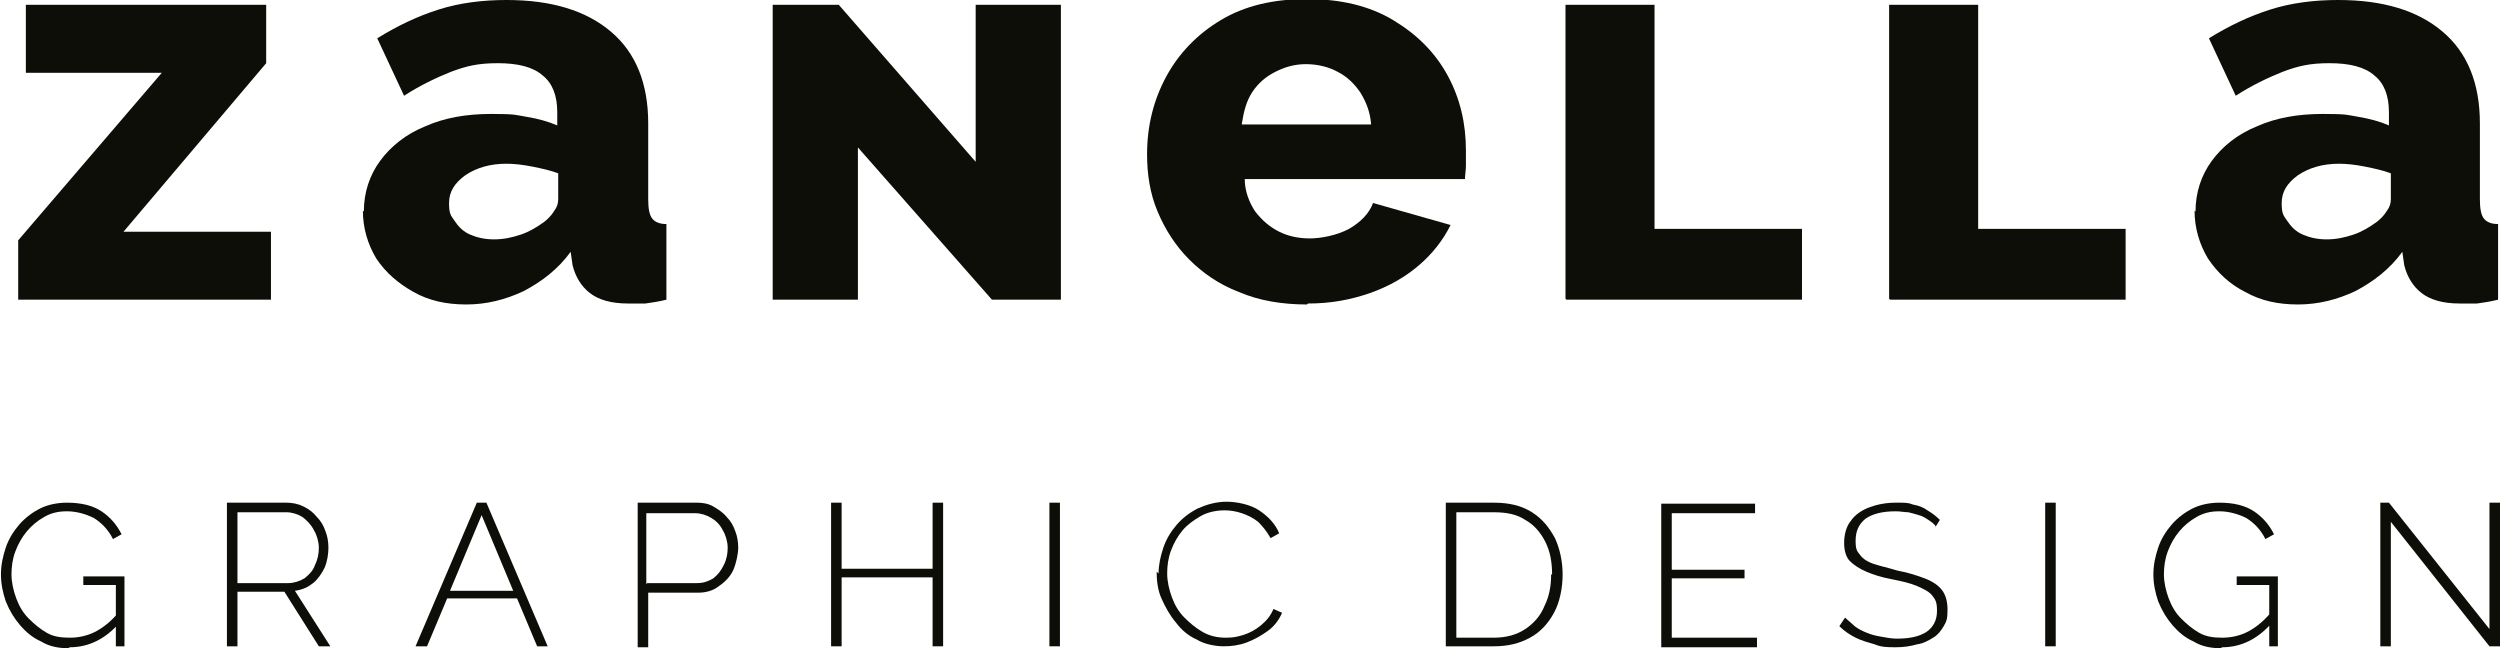
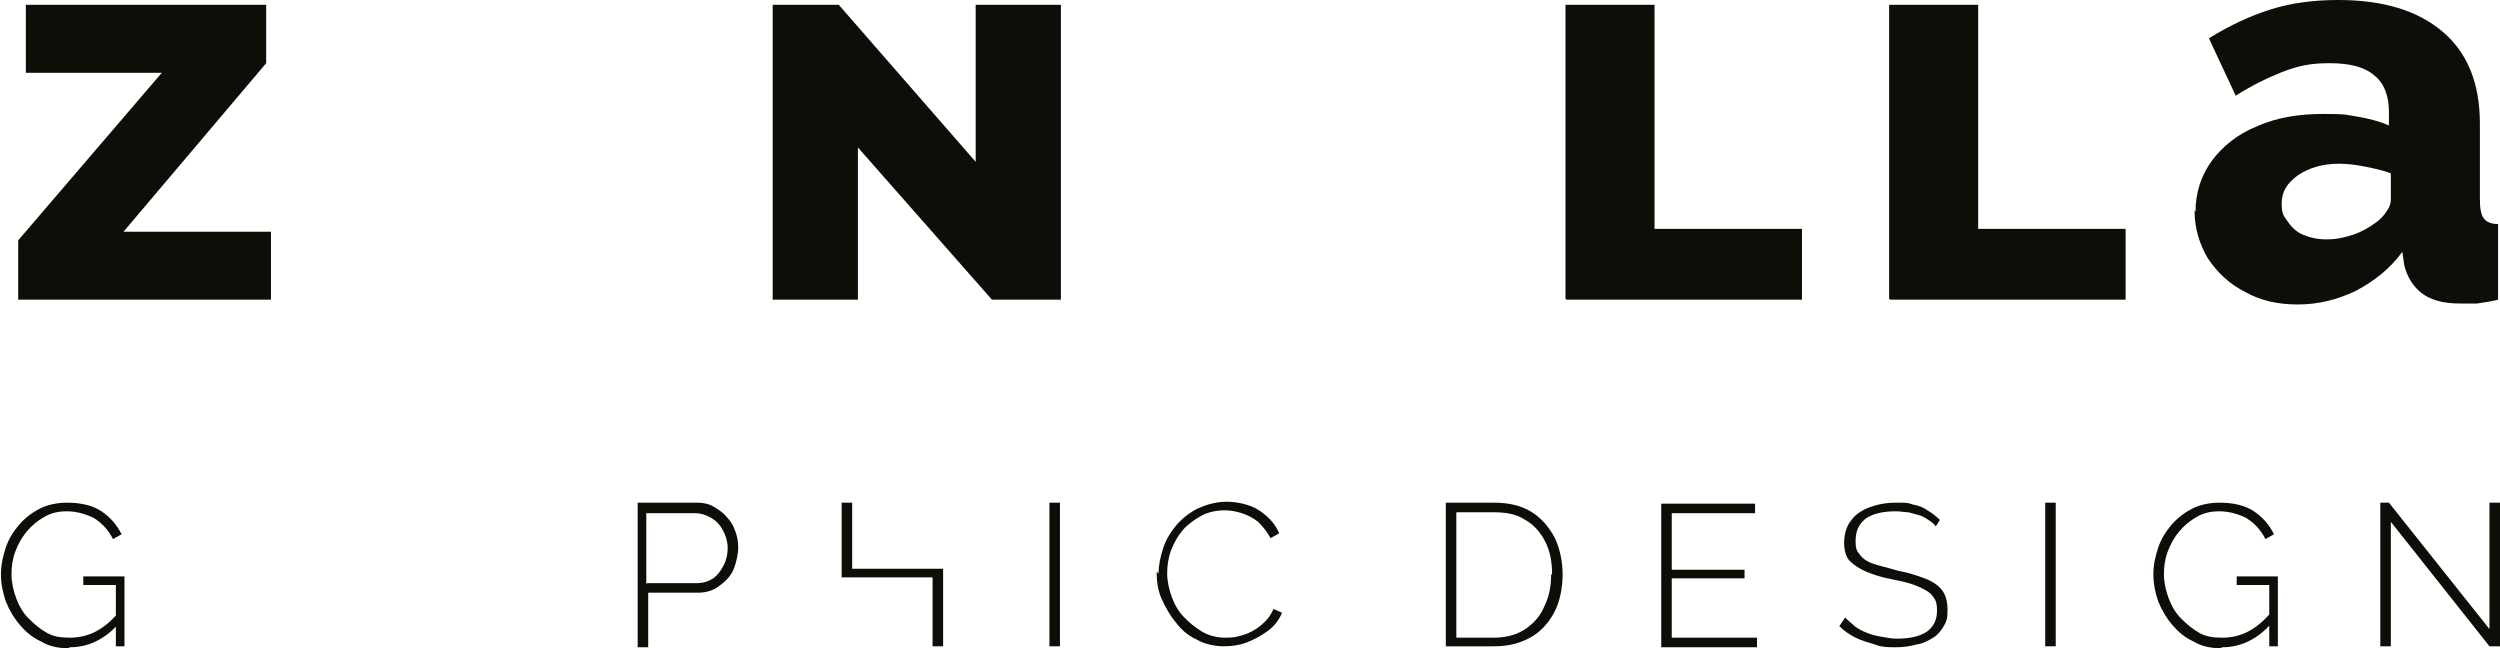
<svg xmlns="http://www.w3.org/2000/svg" id="Ebene_1" version="1.1" viewBox="0 0 261.1 67.7">
  <defs>
    <style>
      .st0 {
        fill: #0e0e09;
      }
    </style>
  </defs>
  <g>
    <path class="st0" d="M7.1,67.7c-1,0-2-.2-2.8-.7-.9-.4-1.6-1-2.2-1.7-.6-.7-1.1-1.5-1.5-2.5-.3-.9-.5-1.8-.5-2.8s.2-1.9.5-2.8.8-1.7,1.4-2.4c.6-.7,1.4-1.3,2.2-1.7.8-.4,1.8-.6,2.8-.6,1.5,0,2.7.3,3.6.9s1.6,1.4,2.1,2.4l-.9.5c-.5-1-1.2-1.7-2-2.2-.8-.4-1.8-.7-2.8-.7s-1.7.2-2.4.6c-.7.4-1.3.9-1.8,1.5-.5.6-.9,1.3-1.2,2.1-.3.8-.4,1.6-.4,2.4s.2,1.7.5,2.5c.3.8.7,1.5,1.3,2.1.6.6,1.2,1.1,1.9,1.5.7.4,1.5.5,2.4.5s1.9-.2,2.8-.7c.9-.5,1.7-1.2,2.5-2.2v1.2c-1.5,1.8-3.3,2.7-5.3,2.7ZM12.1,61.1h-3.4v-.9h4.3v7.3h-.9v-6.4Z" />
-     <path class="st0" d="M23.7,67.5v-15h6.2c.6,0,1.2.1,1.8.4s1,.6,1.4,1.1c.4.4.7.9.9,1.5.2.5.3,1.1.3,1.7s-.1,1.4-.4,2.1c-.3.6-.7,1.2-1.2,1.6-.5.4-1.1.7-1.9.8l3.7,5.8h-1.2l-3.6-5.7h-4.9v5.7h-1.1ZM24.8,60.9h5.3c.6,0,1.2-.2,1.7-.5.5-.4.9-.8,1.1-1.4.3-.6.4-1.2.4-1.8s-.2-1.3-.5-1.8c-.3-.6-.7-1-1.2-1.4-.5-.3-1.1-.5-1.7-.5h-5.1v7.4Z" />
-     <path class="st0" d="M49.9,52.5h.9l6.4,15h-1.1l-2.1-5h-7.3l-2.1,5h-1.2l6.4-15ZM53.6,61.7l-3.3-7.9-3.3,7.9h6.5Z" />
    <path class="st0" d="M66.6,67.5v-15h6.2c.6,0,1.2.1,1.7.4.5.3,1,.6,1.4,1.1.4.4.7.9.9,1.5.2.5.3,1.1.3,1.7s-.2,1.6-.5,2.3-.9,1.3-1.5,1.7c-.6.5-1.4.7-2.2.7h-5.2v5.7h-1.1ZM67.6,60.9h5.2c.7,0,1.2-.2,1.7-.5.5-.4.8-.8,1.1-1.4.3-.6.4-1.2.4-1.8s-.2-1.3-.5-1.8c-.3-.6-.7-1-1.2-1.3s-1.1-.5-1.7-.5h-5.1v7.4Z" />
-     <path class="st0" d="M98.5,52.5v15h-1.1v-7.2h-9.5v7.2h-1.1v-15h1.1v6.9h9.5v-6.9h1.1Z" />
+     <path class="st0" d="M98.5,52.5v15h-1.1v-7.2h-9.5v7.2v-15h1.1v6.9h9.5v-6.9h1.1Z" />
    <path class="st0" d="M109.6,67.5v-15h1.1v15h-1.1Z" />
    <path class="st0" d="M121,59.9c0-.9.2-1.8.5-2.7.3-.9.8-1.7,1.4-2.4.6-.7,1.4-1.3,2.2-1.7.9-.4,1.9-.7,3-.7s2.5.3,3.4.9,1.7,1.4,2.1,2.4l-.9.5c-.4-.7-.8-1.2-1.3-1.7-.5-.4-1.1-.7-1.7-.9-.6-.2-1.2-.3-1.8-.3-.9,0-1.8.2-2.5.6-.7.4-1.4.9-1.9,1.5s-.9,1.3-1.2,2.1c-.3.8-.4,1.6-.4,2.4s.2,1.7.5,2.5.7,1.5,1.3,2.1,1.2,1.1,1.9,1.5,1.5.6,2.4.6,1.2-.1,1.9-.3c.6-.2,1.2-.5,1.8-1s1-1,1.3-1.7l.9.4c-.3.7-.8,1.4-1.5,1.9s-1.4.9-2.2,1.2c-.8.3-1.6.4-2.4.4s-2-.2-2.8-.7c-.9-.4-1.6-1-2.2-1.8-.6-.7-1.1-1.6-1.5-2.5s-.5-1.9-.5-2.8Z" />
    <path class="st0" d="M151,67.5v-15h5c1.6,0,2.9.3,4,1s1.8,1.6,2.4,2.7c.5,1.1.8,2.4.8,3.8s-.3,2.9-.9,4c-.6,1.1-1.4,2-2.5,2.6s-2.3.9-3.8.9h-5ZM162.1,60c0-1.3-.2-2.4-.7-3.4s-1.2-1.8-2.1-2.3c-.9-.6-2-.8-3.3-.8h-3.9v13.1h3.9c1.3,0,2.4-.3,3.3-.9.9-.6,1.6-1.4,2-2.4.5-1,.7-2.1.7-3.3Z" />
    <path class="st0" d="M183.5,66.6v1h-10v-15h9.8v1h-8.7v5.9h7.6v.9h-7.6v6.2h8.9Z" />
    <path class="st0" d="M202.2,55c-.2-.3-.5-.5-.8-.7-.3-.2-.6-.4-1-.5-.3-.1-.7-.2-1.1-.3-.4,0-.8-.1-1.3-.1-1.5,0-2.5.3-3.2.8-.7.6-1,1.3-1,2.3s.2,1.1.5,1.5.8.7,1.4.9c.6.2,1.5.4,2.5.7,1.1.2,2,.5,2.8.8s1.4.7,1.8,1.2.6,1.2.6,2.1-.1,1.2-.4,1.7c-.3.5-.6.9-1.1,1.2-.5.3-1,.6-1.7.7-.7.2-1.4.3-2.2.3s-1.5,0-2.2-.3c-.7-.2-1.4-.4-2-.7-.6-.3-1.2-.7-1.7-1.2l.6-.9c.3.3.7.6,1,.9.4.3.8.5,1.3.7.5.2.9.3,1.5.4.5.1,1.1.2,1.6.2,1.3,0,2.3-.2,3.1-.7.7-.5,1.1-1.2,1.1-2.2s-.2-1.2-.5-1.6-.9-.7-1.6-1c-.7-.3-1.6-.5-2.6-.7-1.1-.2-2-.5-2.7-.8s-1.3-.7-1.7-1.1-.6-1.1-.6-1.9.2-1.7.7-2.3c.4-.6,1.1-1.1,1.9-1.4.8-.3,1.7-.5,2.8-.5s1.3,0,1.8.2c.6.1,1.1.3,1.5.6.5.3.9.6,1.3,1l-.5.8Z" />
    <path class="st0" d="M213.6,67.5v-15h1.1v15h-1.1Z" />
    <path class="st0" d="M231.9,67.7c-1,0-2-.2-2.8-.7-.9-.4-1.6-1-2.2-1.7-.6-.7-1.1-1.5-1.5-2.5-.3-.9-.5-1.8-.5-2.8s.2-1.9.5-2.8.8-1.7,1.4-2.4c.6-.7,1.4-1.3,2.2-1.7.8-.4,1.8-.6,2.8-.6,1.5,0,2.7.3,3.6.9s1.6,1.4,2.1,2.4l-.9.5c-.5-1-1.2-1.7-2-2.2-.8-.4-1.8-.7-2.8-.7s-1.7.2-2.4.6c-.7.4-1.3.9-1.8,1.5-.5.6-.9,1.3-1.2,2.1-.3.8-.4,1.6-.4,2.4s.2,1.7.5,2.5c.3.8.7,1.5,1.3,2.1.6.6,1.2,1.1,1.9,1.5.7.4,1.5.5,2.4.5s1.9-.2,2.8-.7c.9-.5,1.7-1.2,2.5-2.2v1.2c-1.5,1.8-3.3,2.7-5.3,2.7ZM237,61.1h-3.4v-.9h4.3v7.3h-.9v-6.4Z" />
    <path class="st0" d="M249.7,54.5v13h-1.1v-15h.9l10.5,13.2v-13.2h1.1v15h-1.1l-10.3-13Z" />
  </g>
  <g>
    <path class="st0" d="M1.9,25.1L16.9,7.6H2.7V.5h25.1v6.1l-14.9,17.6h15.4v7.1H1.9v-6.1Z" />
-     <path class="st0" d="M38,22.1c0-2,.6-3.8,1.7-5.3,1.1-1.5,2.7-2.8,4.7-3.6,2-.9,4.3-1.3,6.9-1.3s2.5.1,3.7.3c1.2.2,2.3.5,3.2.9v-1.4c0-1.7-.5-3-1.5-3.8-1-.9-2.6-1.3-4.7-1.3s-3.3.3-4.9.9c-1.5.6-3.2,1.4-4.9,2.5l-2.8-6c2.1-1.3,4.2-2.3,6.4-3,2.2-.7,4.6-1,7.1-1,4.7,0,8.3,1.1,10.9,3.3,2.6,2.2,3.9,5.4,3.9,9.6v7.9c0,.9.1,1.6.4,2,.3.4.8.6,1.5.6v7.9c-.8.2-1.5.3-2.2.4-.7,0-1.3,0-1.8,0-1.8,0-3.1-.4-4-1.1-.9-.7-1.5-1.7-1.8-2.9l-.2-1.4c-1.3,1.8-3,3.1-4.9,4.1-1.9.9-3.9,1.4-6,1.4s-3.9-.4-5.5-1.3-2.9-2-3.9-3.5c-.9-1.5-1.4-3.2-1.4-5ZM56.8,23.2c.4-.3.8-.7,1.1-1.2.3-.4.4-.8.4-1.2v-2.7c-.8-.3-1.7-.5-2.7-.7-1-.2-1.9-.3-2.7-.3-1.7,0-3.1.4-4.3,1.2-1.1.8-1.7,1.7-1.7,2.9s.2,1.3.6,1.9c.4.6.9,1.1,1.6,1.4.7.3,1.5.5,2.5.5s1.9-.2,2.8-.5c.9-.3,1.7-.8,2.4-1.3Z" />
    <path class="st0" d="M89.6,15.4v15.9h-8.9V.5h6.9l14.3,16.4V.5h8.9v30.8h-7.2l-14-15.9Z" />
-     <path class="st0" d="M136.5,31.8c-2.6,0-5-.4-7.1-1.3-2.1-.8-3.8-2-5.2-3.4-1.4-1.4-2.5-3.1-3.3-5-.8-1.9-1.1-3.9-1.1-6,0-3,.7-5.7,2-8.1s3.2-4.4,5.7-5.9,5.5-2.2,9-2.2,6.5.7,9,2.2c2.5,1.5,4.4,3.4,5.7,5.8,1.3,2.4,1.9,5,1.9,7.8s0,1.1,0,1.6c0,.5-.1,1-.1,1.4h-23c0,1.3.5,2.5,1.1,3.4.7.9,1.5,1.6,2.5,2.1,1,.5,2.1.7,3.2.7s2.8-.3,4.1-1c1.2-.7,2.1-1.6,2.5-2.7l8.1,2.3c-.8,1.6-1.9,3-3.3,4.2-1.4,1.2-3.1,2.2-5.1,2.9-2,.7-4.1,1.1-6.5,1.1ZM129.7,13h13.5c-.1-1.3-.5-2.3-1.1-3.3-.6-.9-1.4-1.7-2.4-2.2-.9-.5-2.1-.8-3.3-.8s-2.2.3-3.2.8-1.8,1.2-2.4,2.1c-.6.9-.9,2-1.1,3.3Z" />
    <path class="st0" d="M163.5,31.2V.5h9.3v23.4h15.4v7.4h-24.6Z" />
    <path class="st0" d="M197.3,31.2V.5h9.3v23.4h15.4v7.4h-24.6Z" />
    <path class="st0" d="M229.3,22.1c0-2,.6-3.8,1.7-5.3,1.1-1.5,2.7-2.8,4.7-3.6,2-.9,4.3-1.3,6.9-1.3s2.5.1,3.7.3c1.2.2,2.3.5,3.2.9v-1.4c0-1.7-.5-3-1.5-3.8-1-.9-2.6-1.3-4.7-1.3s-3.3.3-4.9.9c-1.5.6-3.2,1.4-4.9,2.5l-2.8-6c2.1-1.3,4.2-2.3,6.4-3,2.2-.7,4.6-1,7.1-1,4.7,0,8.3,1.1,10.9,3.3,2.6,2.2,3.9,5.4,3.9,9.6v7.9c0,.9.1,1.6.4,2,.3.4.8.6,1.5.6v7.9c-.8.2-1.5.3-2.2.4-.7,0-1.3,0-1.8,0-1.8,0-3.1-.4-4-1.1-.9-.7-1.5-1.7-1.8-2.9l-.2-1.4c-1.3,1.8-3,3.1-4.9,4.1-1.9.9-3.9,1.4-6,1.4s-3.9-.4-5.5-1.3c-1.6-.8-2.9-2-3.9-3.5-.9-1.5-1.4-3.2-1.4-5ZM248.2,23.2c.4-.3.8-.7,1.1-1.2.3-.4.4-.8.4-1.2v-2.7c-.8-.3-1.7-.5-2.7-.7-1-.2-1.9-.3-2.7-.3-1.7,0-3.1.4-4.3,1.2-1.1.8-1.7,1.7-1.7,2.9s.2,1.3.6,1.9c.4.6.9,1.1,1.6,1.4.7.3,1.5.5,2.5.5s1.9-.2,2.8-.5c.9-.3,1.7-.8,2.4-1.3Z" />
  </g>
</svg>